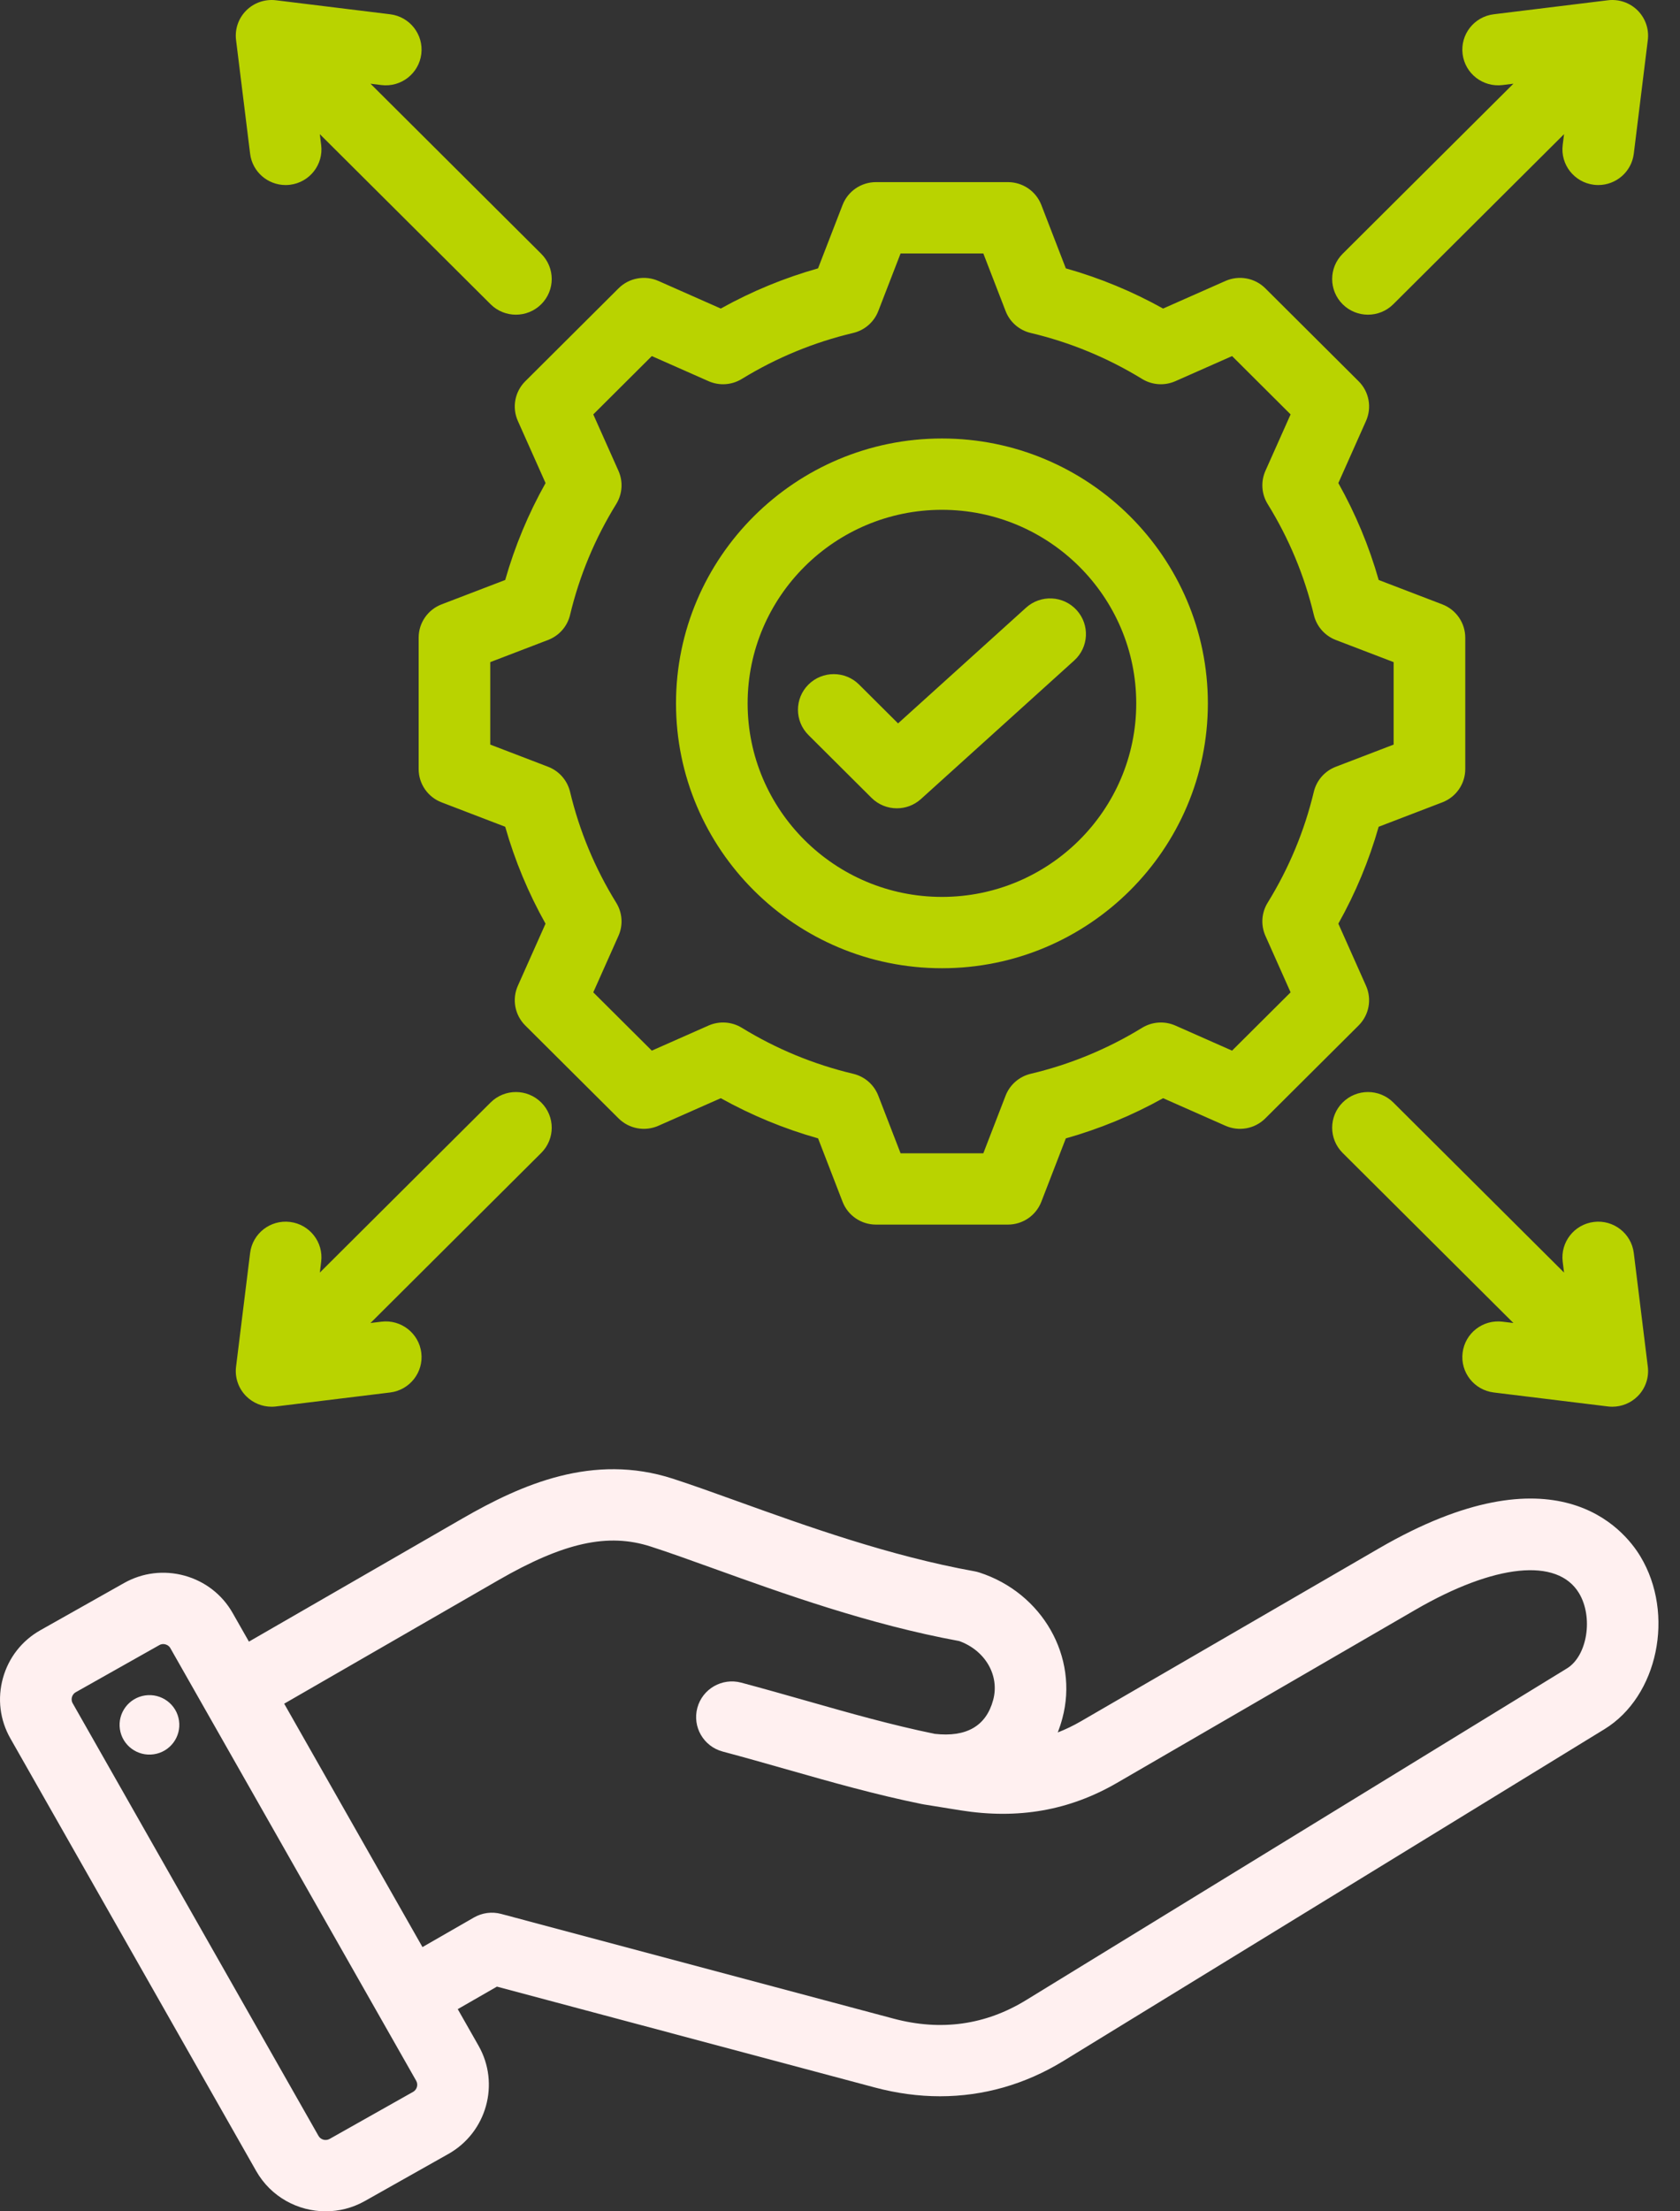
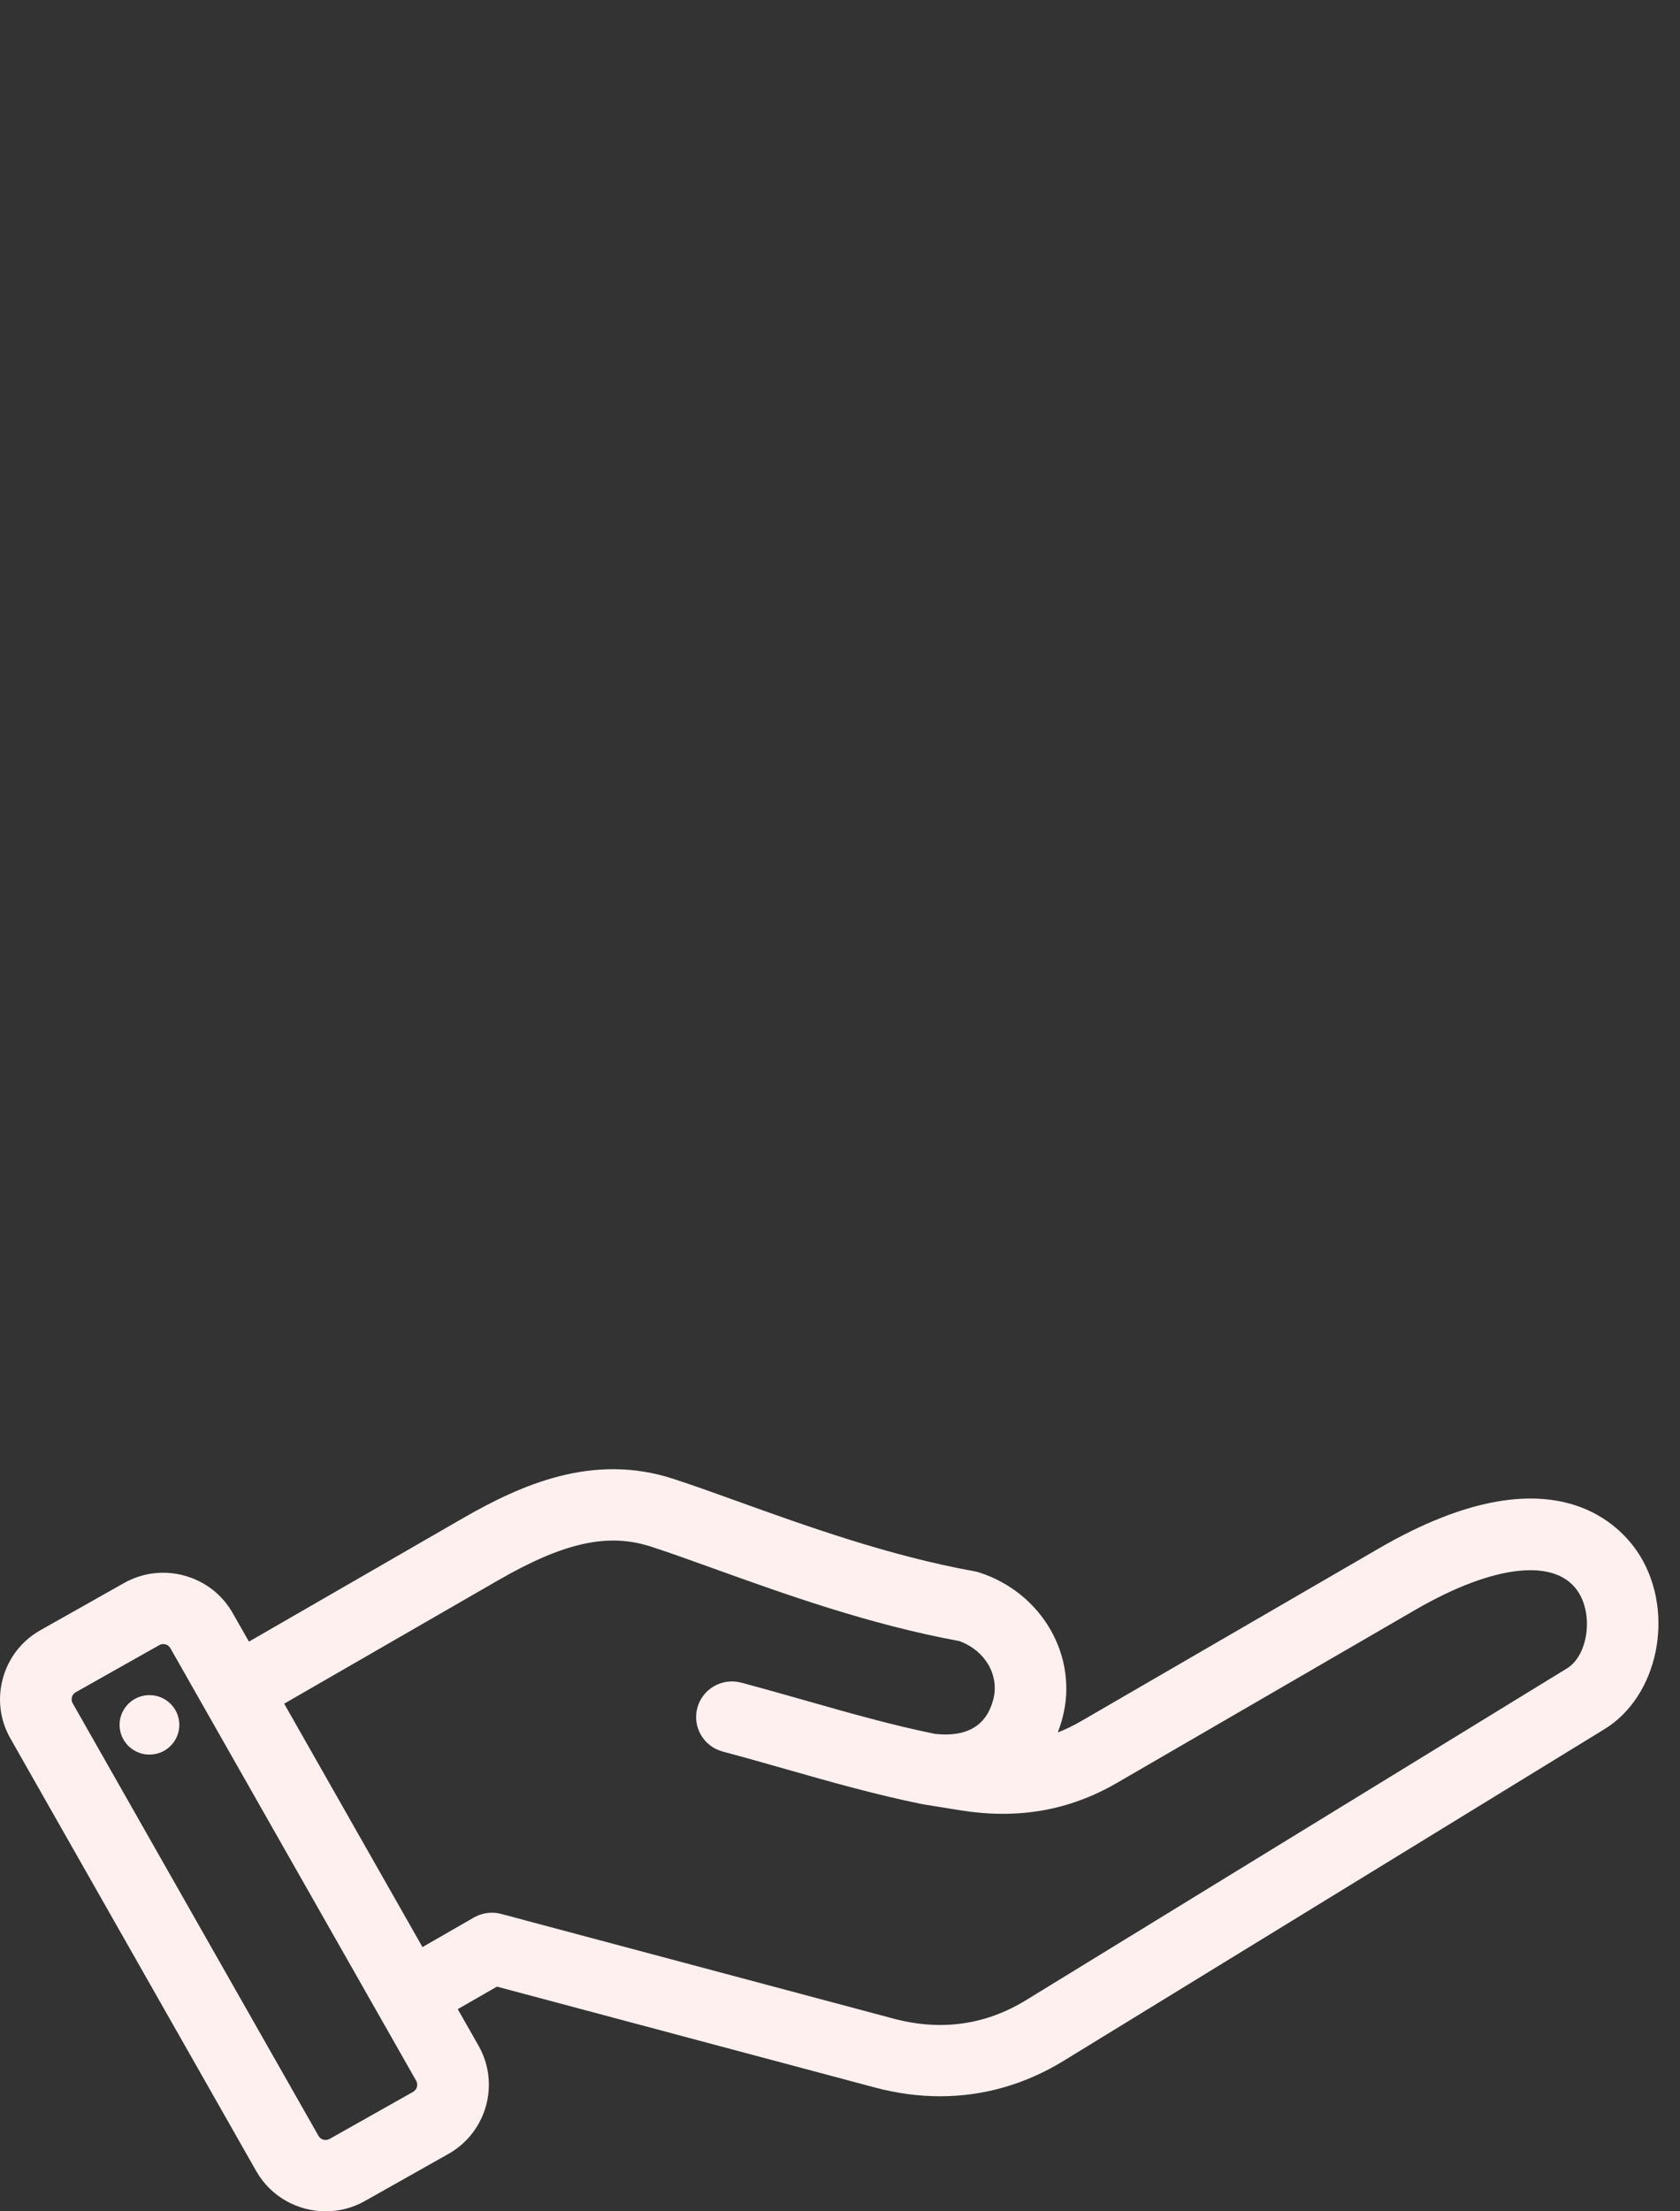
<svg xmlns="http://www.w3.org/2000/svg" width="57" height="75" viewBox="0 0 57 75" fill="none">
  <rect x="0" y="0" width="57" height="75" fill="#333333" stroke="none" />
  <path d="M46.788 52.514L36.675 58.379C36.416 58.529 36.155 58.655 35.889 58.758C35.948 58.605 36 58.447 36.044 58.282C36.605 56.198 35.366 54.024 33.225 53.333C33.172 53.316 33.119 53.303 33.066 53.293C30.186 52.776 27.331 51.749 25.037 50.923C24.234 50.634 23.475 50.361 22.827 50.151C20.119 49.277 17.701 50.343 15.692 51.5L8.446 55.678L7.894 54.708C7.539 54.083 6.96 53.634 6.263 53.441C5.566 53.249 4.836 53.337 4.209 53.691L1.372 55.29C0.745 55.643 0.293 56.22 0.1 56.914C-0.093 57.608 -0.004 58.334 0.351 58.959L8.693 73.635C9.19 74.509 10.107 75 11.05 75C11.501 75 11.958 74.888 12.377 74.652L15.215 73.053C16.512 72.321 16.971 70.675 16.236 69.383L15.531 68.143L16.86 67.379L29.685 70.801C30.428 70.999 31.167 71.098 31.894 71.098C33.365 71.098 34.787 70.694 36.086 69.897L54.439 58.646C56.252 57.534 56.833 54.744 55.658 52.791C55.091 51.848 52.775 49.042 46.788 52.514ZM14.018 70.947L11.181 72.546C11.051 72.619 10.88 72.572 10.807 72.443L2.465 57.767C2.42 57.687 2.427 57.61 2.441 57.56C2.456 57.509 2.489 57.44 2.569 57.395L5.406 55.796C5.452 55.77 5.497 55.761 5.537 55.761C5.566 55.761 5.592 55.766 5.614 55.772C5.665 55.786 5.735 55.819 5.78 55.899L14.122 70.575C14.195 70.704 14.147 70.874 14.018 70.947ZM53.165 56.586L34.812 67.838C33.434 68.683 31.921 68.893 30.314 68.464L17.003 64.913C16.692 64.83 16.36 64.874 16.081 65.034L14.334 66.038L9.642 57.783L16.909 53.594C19.129 52.315 20.626 51.984 22.077 52.453C22.687 52.649 23.393 52.904 24.211 53.198C26.567 54.046 29.494 55.1 32.543 55.658C33.427 55.976 33.921 56.824 33.697 57.656C33.459 58.541 32.79 58.927 31.713 58.806C30.242 58.504 28.837 58.105 27.352 57.682C26.64 57.48 25.905 57.271 25.148 57.069C24.5 56.897 23.833 57.279 23.66 57.924C23.486 58.57 23.871 59.233 24.519 59.406C25.257 59.603 25.983 59.809 26.684 60.009C28.234 60.45 29.698 60.866 31.28 61.188C31.288 61.189 31.296 61.19 31.305 61.191C31.313 61.193 31.32 61.195 31.328 61.197L32.587 61.4C34.543 61.712 36.28 61.407 37.898 60.469L48.011 54.605C50.712 53.038 52.843 52.82 53.574 54.035C54.065 54.851 53.855 56.163 53.165 56.586ZM6.073 58.355C6.154 58.907 5.771 59.419 5.217 59.499C4.664 59.58 4.149 59.199 4.068 58.647C3.987 58.096 4.371 57.584 4.924 57.503C5.478 57.423 5.992 57.804 6.073 58.355Z" fill="#FFF0F0" />
-   <path d="M17.57 14.277L18.51 16.384C17.926 17.424 17.467 18.526 17.141 19.671L14.982 20.498C14.514 20.678 14.204 21.126 14.204 21.627V26.084C14.204 26.585 14.514 27.034 14.982 27.213L17.141 28.041C17.467 29.186 17.925 30.287 18.509 31.328L17.57 33.434C17.366 33.891 17.466 34.426 17.821 34.78L20.987 37.932C21.342 38.286 21.88 38.385 22.339 38.182L24.455 37.247C25.5 37.828 26.606 38.285 27.756 38.609L28.587 40.759C28.767 41.226 29.218 41.534 29.72 41.534H34.197C34.7 41.534 35.15 41.226 35.331 40.759L36.162 38.61C37.312 38.285 38.418 37.829 39.463 37.247L41.578 38.182C42.038 38.385 42.575 38.286 42.93 37.932L46.096 34.78C46.451 34.426 46.551 33.891 46.347 33.434L45.408 31.327C45.992 30.287 46.45 29.186 46.776 28.041L48.935 27.213C49.404 27.034 49.714 26.585 49.714 26.084V21.627C49.714 21.127 49.404 20.678 48.935 20.498L46.777 19.671C46.451 18.525 45.992 17.424 45.408 16.384L46.347 14.277C46.551 13.82 46.452 13.285 46.096 12.931L42.931 9.779C42.575 9.425 42.038 9.326 41.578 9.529L39.462 10.465C38.417 9.883 37.312 9.426 36.162 9.102L35.331 6.952C35.151 6.485 34.7 6.177 34.197 6.177H29.72C29.218 6.177 28.767 6.485 28.587 6.952L27.755 9.102C26.606 9.426 25.5 9.883 24.455 10.465L22.339 9.529C21.88 9.326 21.342 9.425 20.987 9.779L17.822 12.931C17.466 13.285 17.366 13.82 17.57 14.277ZM19.341 20.857C19.659 19.527 20.186 18.262 20.908 17.095C21.118 16.755 21.146 16.334 20.984 15.97L20.129 14.055L22.115 12.077L24.039 12.928C24.405 13.09 24.828 13.062 25.169 12.852C26.341 12.134 27.612 11.609 28.947 11.293C29.336 11.201 29.655 10.923 29.799 10.551L30.555 8.597H33.363L34.119 10.551C34.262 10.923 34.581 11.201 34.971 11.293C36.306 11.609 37.577 12.134 38.749 12.852C39.09 13.062 39.513 13.09 39.879 12.928L41.803 12.077L43.788 14.055L42.934 15.969C42.772 16.334 42.8 16.755 43.01 17.095C43.732 18.261 44.259 19.527 44.577 20.857C44.67 21.245 44.949 21.562 45.322 21.706L47.284 22.457V25.254L45.322 26.006C44.948 26.149 44.669 26.467 44.576 26.855C44.258 28.184 43.731 29.449 43.01 30.616C42.8 30.956 42.772 31.377 42.934 31.741L43.788 33.657L41.802 35.634L39.88 34.784C39.513 34.622 39.091 34.65 38.749 34.86C37.578 35.578 36.306 36.103 34.971 36.419C34.581 36.512 34.262 36.789 34.118 37.162L33.363 39.115H30.555L29.799 37.161C29.655 36.788 29.336 36.511 28.947 36.419C27.612 36.102 26.341 35.578 25.169 34.859C24.828 34.65 24.405 34.622 24.039 34.783L22.115 35.634L20.129 33.657L20.983 31.742C21.146 31.378 21.118 30.957 20.907 30.617C20.186 29.451 19.659 28.185 19.341 26.855C19.248 26.467 18.969 26.149 18.596 26.006L16.634 25.254V22.457L18.596 21.705C18.97 21.562 19.249 21.245 19.341 20.857ZM31.959 32.839C36.934 32.839 40.981 28.809 40.981 23.856C40.981 18.902 36.934 14.872 31.959 14.872C26.984 14.872 22.936 18.902 22.936 23.856C22.936 28.809 26.984 32.839 31.959 32.839ZM31.959 17.291C35.594 17.291 38.551 20.236 38.551 23.856C38.551 27.475 35.594 30.42 31.959 30.42C28.324 30.42 25.366 27.475 25.366 23.856C25.366 20.236 28.324 17.291 31.959 17.291ZM27.429 24.929C26.955 24.456 26.955 23.69 27.429 23.218C27.904 22.746 28.673 22.746 29.147 23.218L30.47 24.535L34.813 20.61C35.31 20.161 36.078 20.198 36.529 20.693C36.98 21.188 36.943 21.953 36.446 22.402L31.246 27.101C31.013 27.311 30.721 27.415 30.429 27.415C30.118 27.415 29.807 27.296 29.57 27.061L27.429 24.929ZM45.554 10.319C45.08 9.846 45.08 9.08 45.554 8.608L51.348 2.839L50.978 2.885C50.312 2.966 49.706 2.495 49.624 1.832C49.542 1.169 50.015 0.565 50.681 0.484L54.554 0.009C54.926 -0.037 55.297 0.091 55.562 0.354C55.826 0.618 55.954 0.988 55.908 1.357L55.432 5.214C55.356 5.827 54.832 6.276 54.228 6.276C54.178 6.276 54.128 6.273 54.078 6.267C53.412 6.185 52.938 5.582 53.02 4.919L53.066 4.55L47.272 10.319C47.035 10.555 46.724 10.673 46.413 10.673C46.102 10.673 45.791 10.555 45.554 10.319ZM55.908 46.354C55.954 46.724 55.826 47.094 55.562 47.357C55.333 47.585 55.023 47.711 54.703 47.711C54.653 47.711 54.604 47.708 54.554 47.702L50.681 47.228C50.015 47.146 49.542 46.543 49.624 45.88C49.706 45.216 50.312 44.745 50.978 44.827L51.348 44.872L45.554 39.103C45.08 38.631 45.08 37.865 45.554 37.393C46.029 36.92 46.798 36.92 47.273 37.393L53.066 43.161L53.02 42.793C52.938 42.13 53.412 41.526 54.078 41.444C54.743 41.362 55.35 41.834 55.432 42.497L55.908 46.354ZM8.356 47.357C8.091 47.093 7.963 46.723 8.009 46.354L8.486 42.497C8.568 41.834 9.173 41.362 9.84 41.444C10.506 41.526 10.979 42.13 10.897 42.793L10.852 43.161L16.645 37.393C17.12 36.92 17.889 36.92 18.363 37.393C18.838 37.865 18.838 38.631 18.363 39.103L12.57 44.872L12.94 44.827C13.606 44.745 14.212 45.217 14.294 45.88C14.376 46.542 13.903 47.146 13.237 47.228L9.363 47.702C9.314 47.708 9.264 47.711 9.215 47.711C8.895 47.711 8.585 47.585 8.356 47.357ZM8.009 1.357C7.963 0.988 8.091 0.618 8.356 0.354C8.62 0.091 8.992 -0.036 9.363 0.009L13.236 0.484C13.902 0.565 14.376 1.169 14.294 1.832C14.212 2.495 13.605 2.967 12.94 2.885L12.57 2.839L18.363 8.608C18.838 9.081 18.838 9.846 18.363 10.319C18.126 10.555 17.815 10.673 17.504 10.673C17.193 10.673 16.882 10.555 16.645 10.319L10.851 4.55L10.897 4.919C10.979 5.582 10.506 6.185 9.84 6.267C9.789 6.273 9.739 6.276 9.69 6.276C9.085 6.276 8.561 5.827 8.486 5.214L8.009 1.357Z" fill="#B9D300" />
</svg>